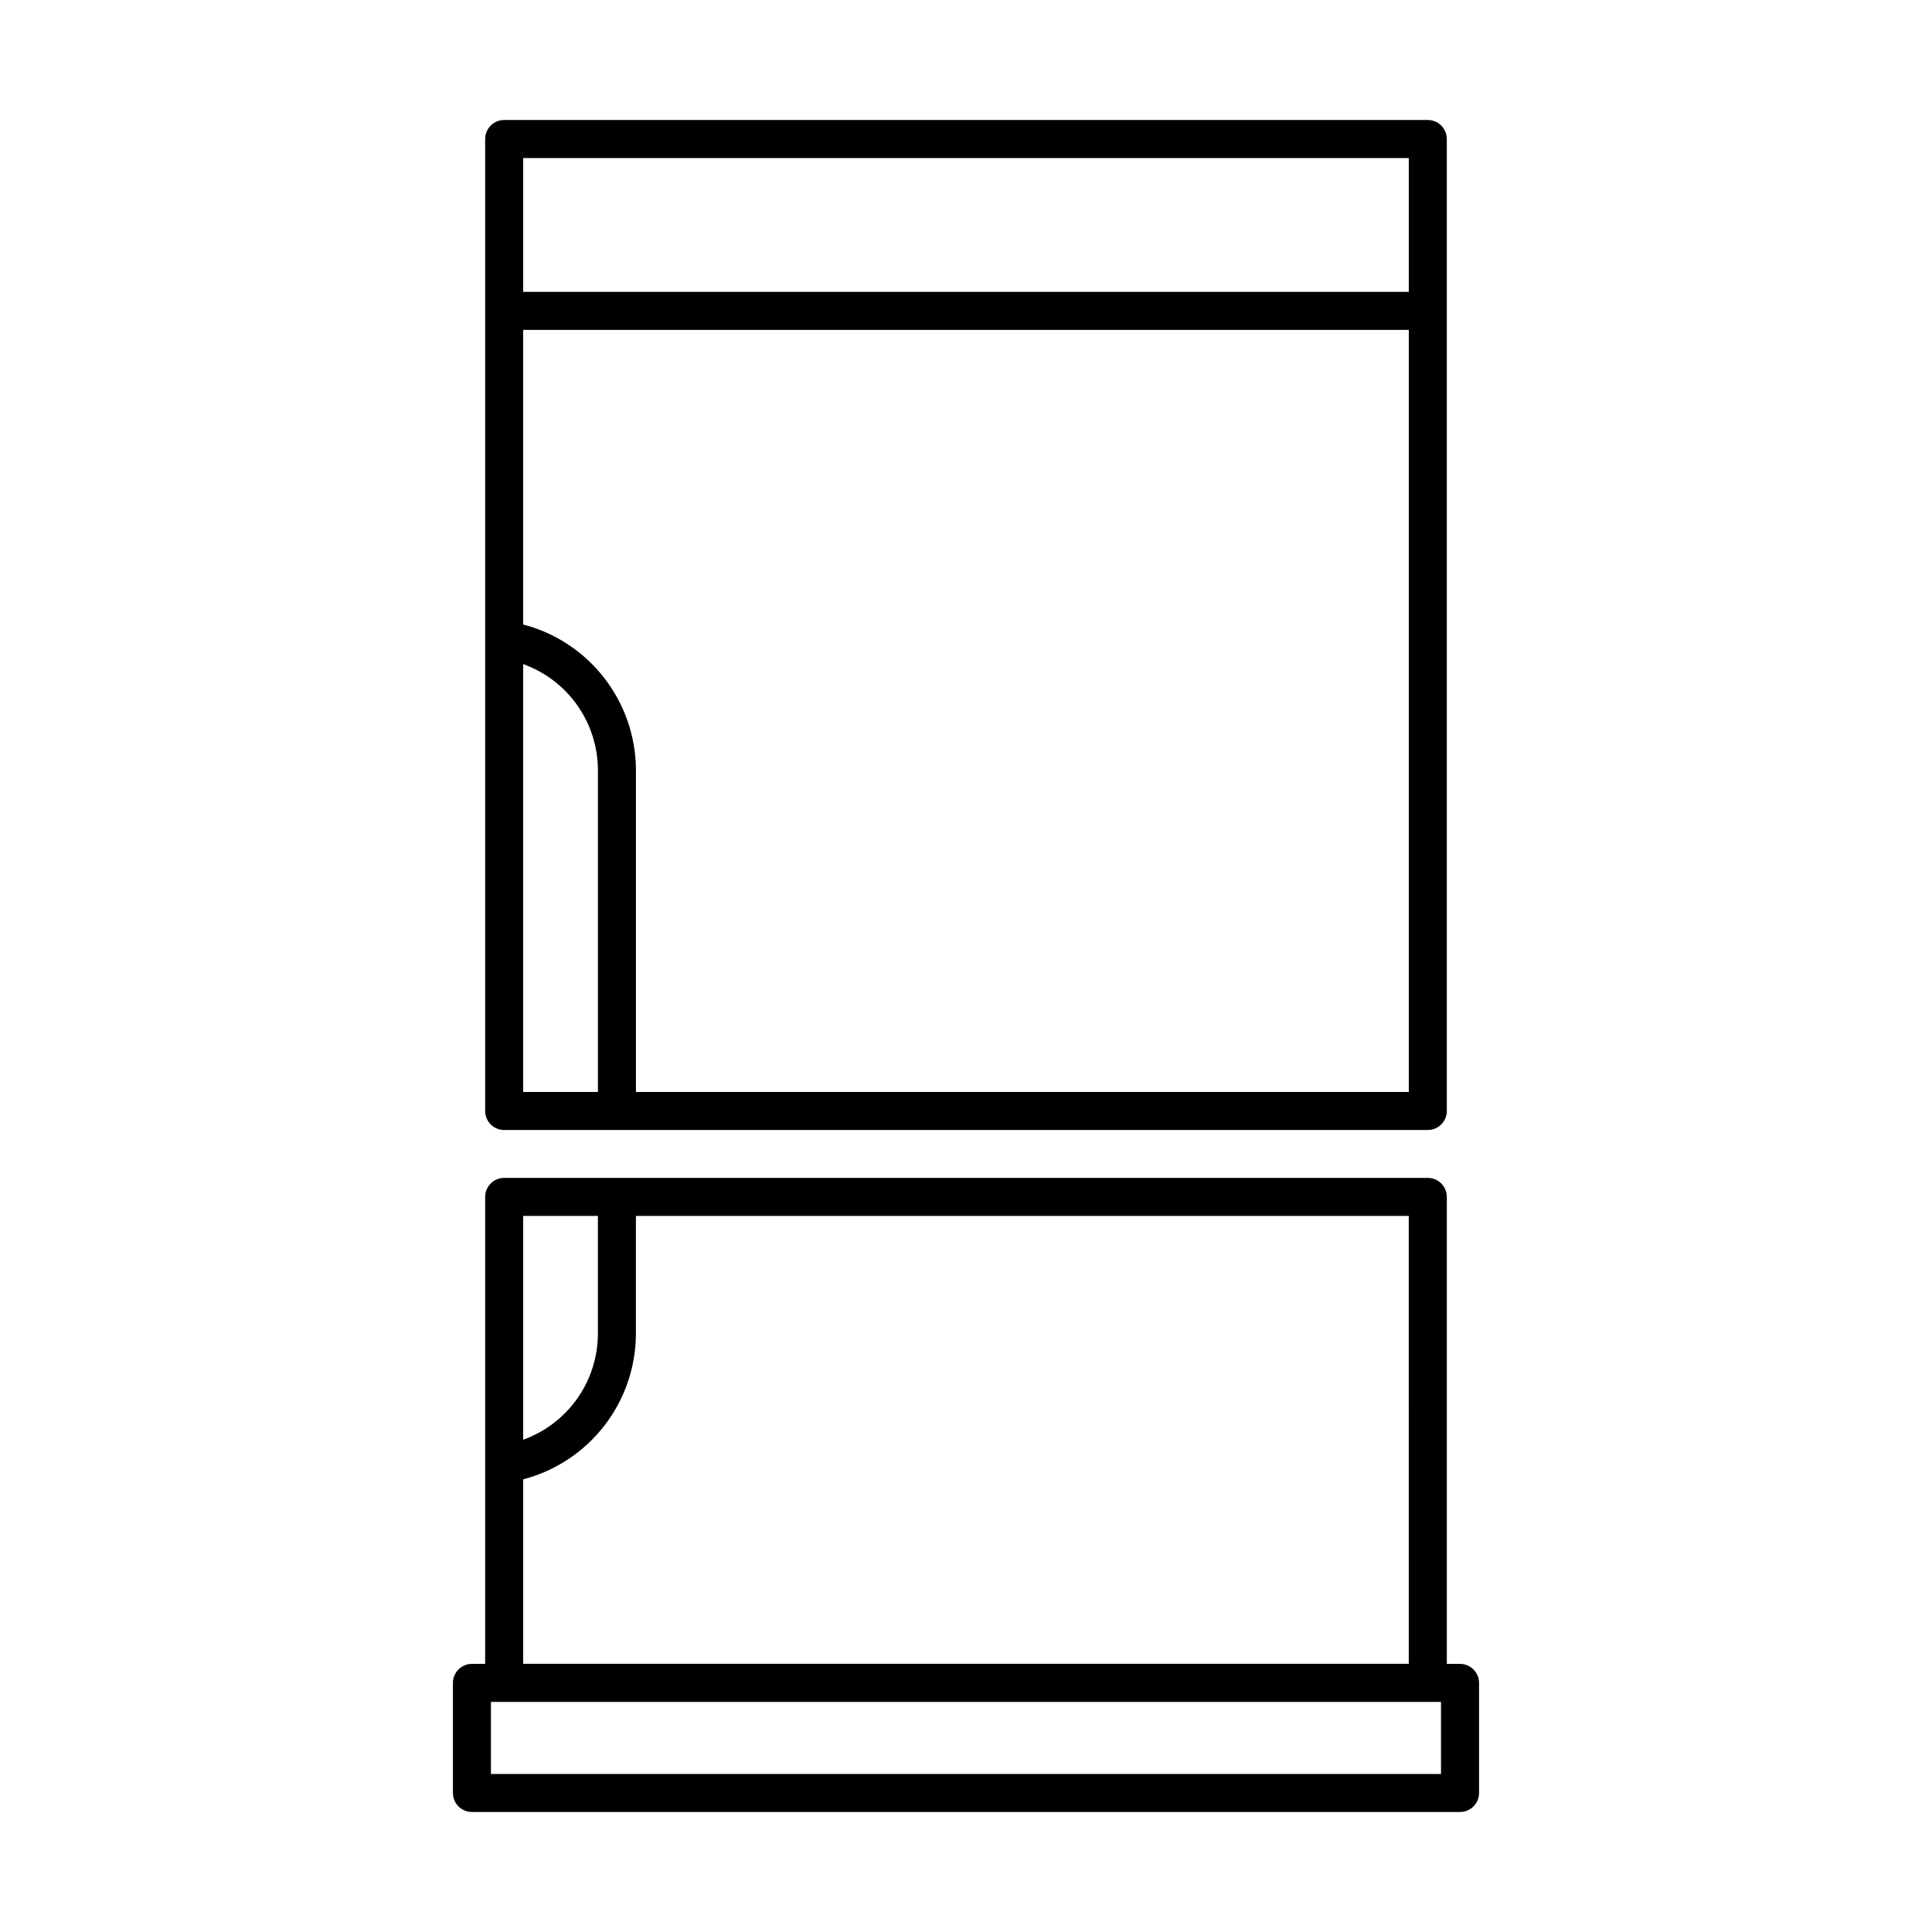
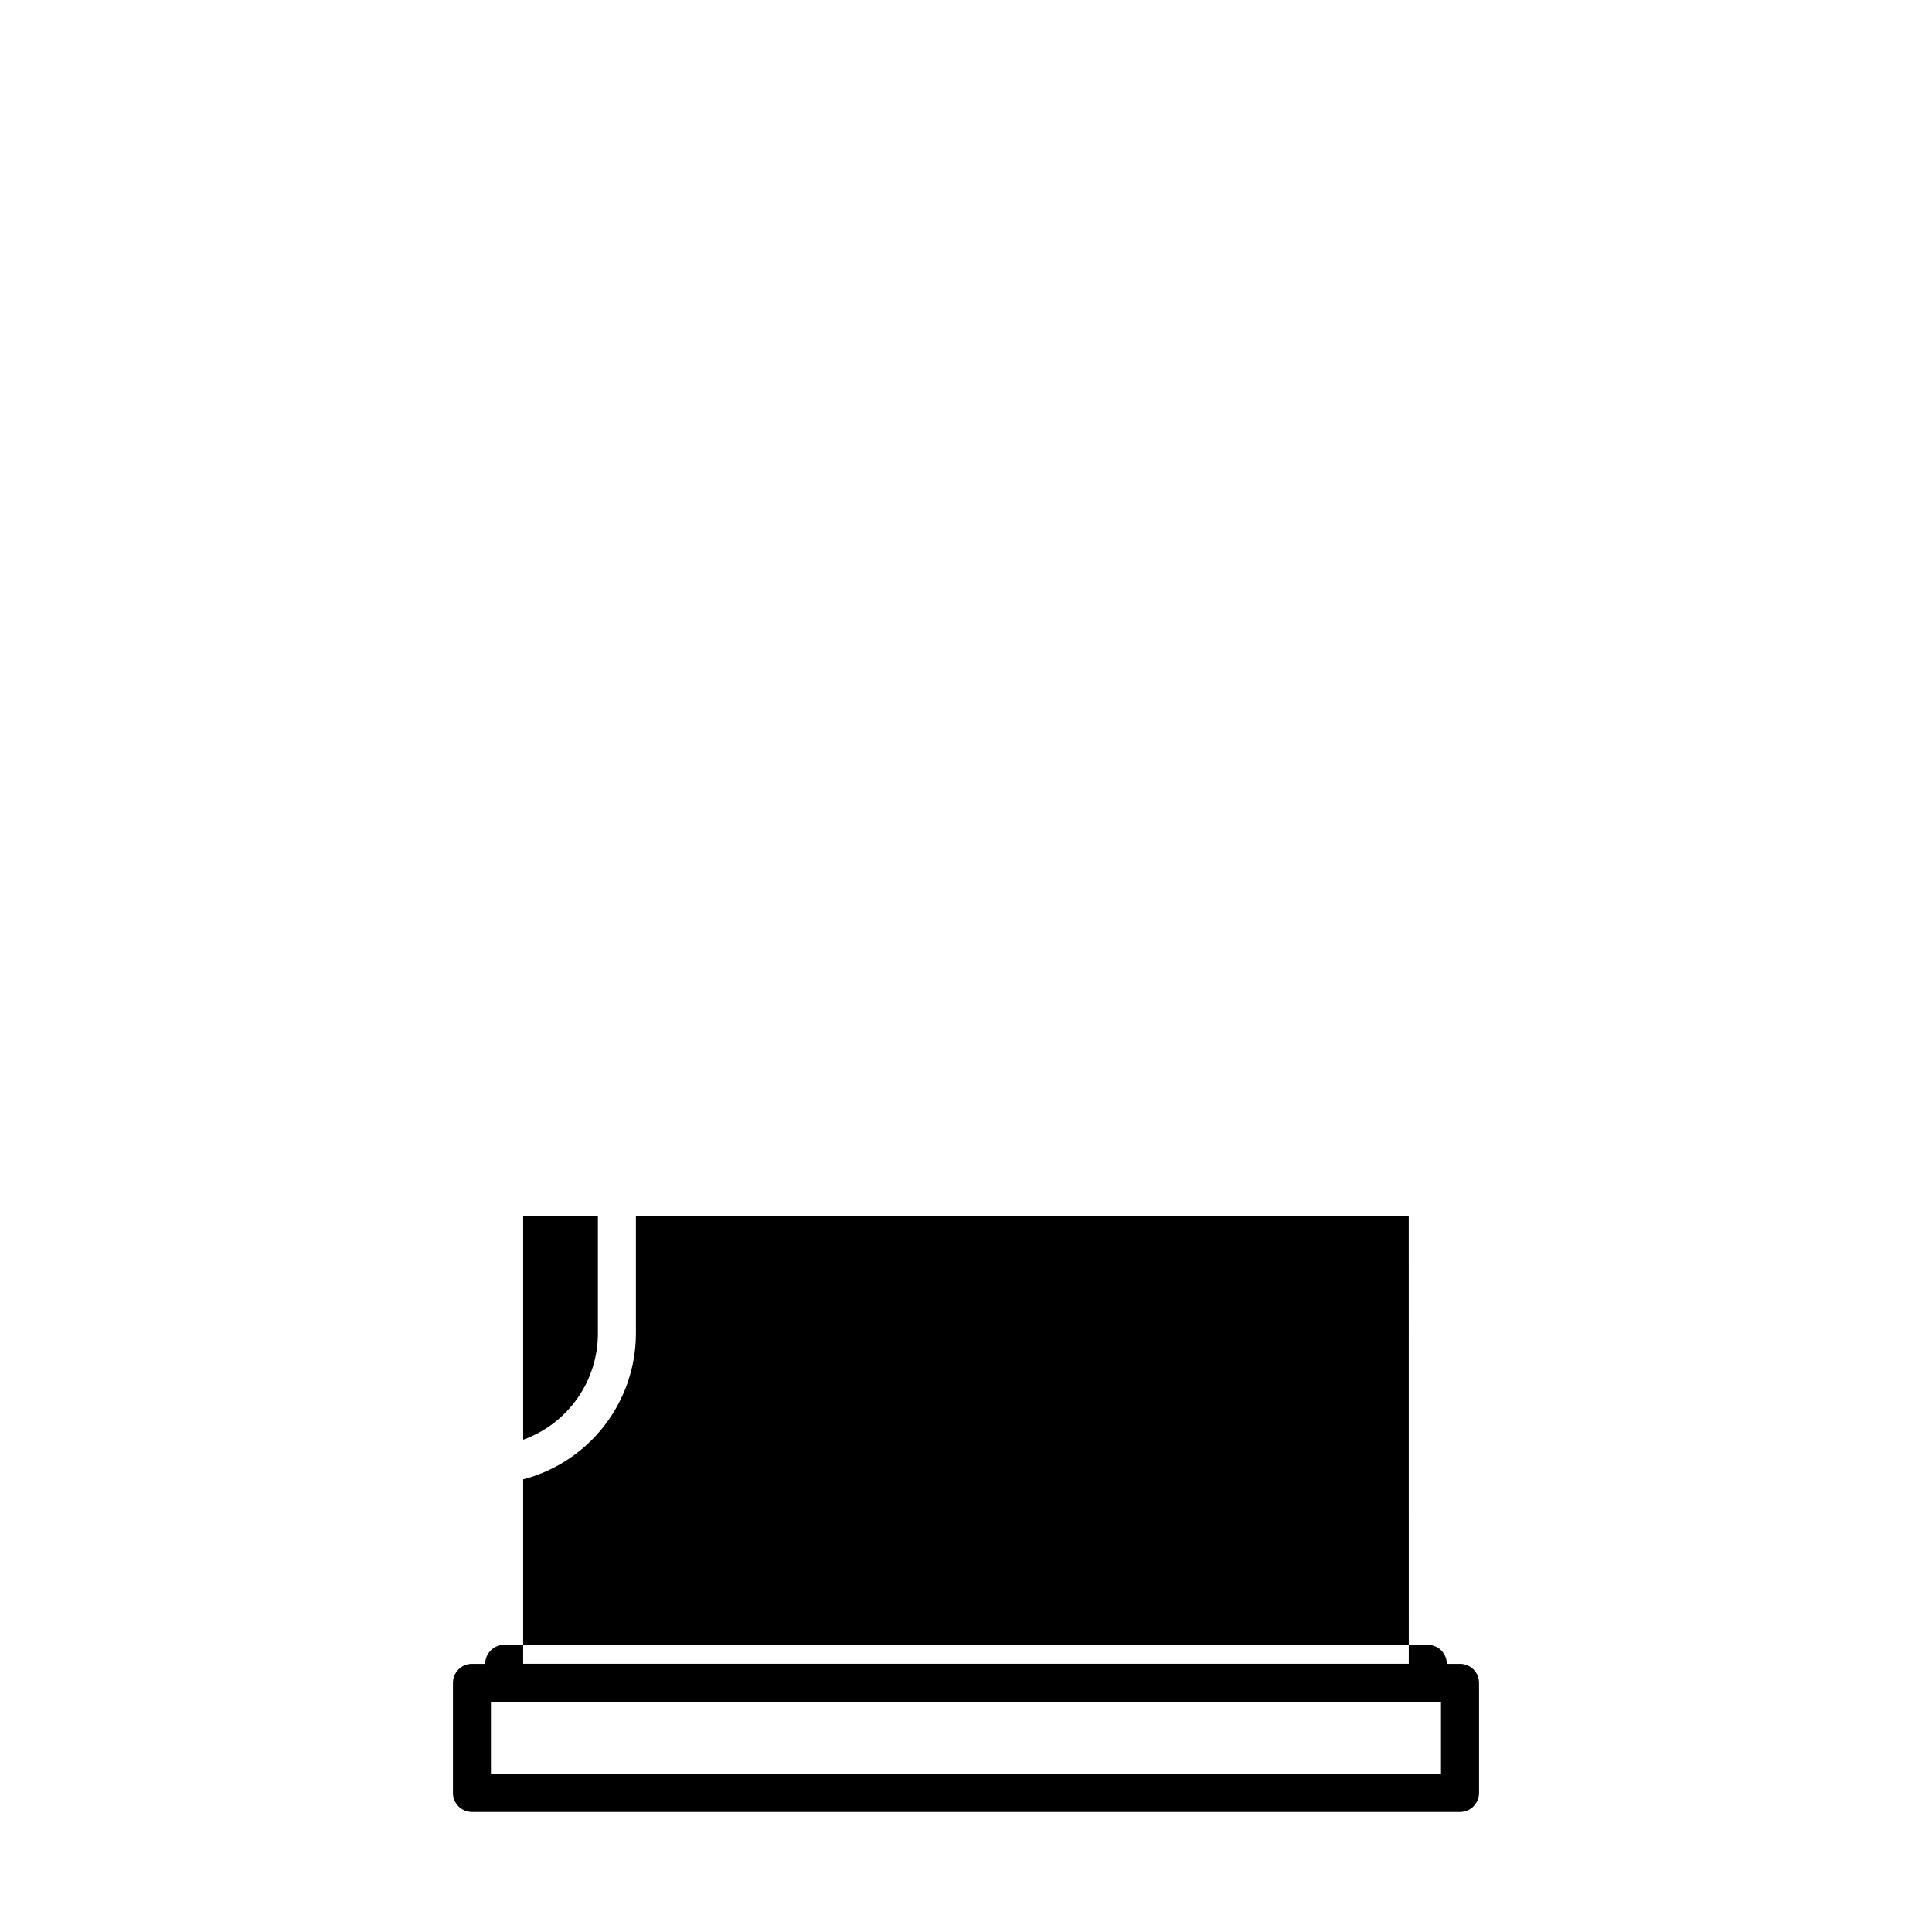
<svg xmlns="http://www.w3.org/2000/svg" fill="#000000" width="800px" height="800px" version="1.1" viewBox="144 144 512 512">
  <g>
-     <path d="m277.61 443.46h244.77c1.336 0.004 2.621-0.527 3.562-1.473 0.945-0.945 1.477-2.227 1.477-3.562v-257.59c0-1.336-0.531-2.617-1.477-3.562-0.941-0.945-2.227-1.477-3.562-1.473h-244.77c-1.336-0.004-2.617 0.527-3.562 1.473-0.945 0.945-1.477 2.227-1.477 3.562v257.59c0 1.336 0.531 2.617 1.477 3.562 0.945 0.945 2.227 1.477 3.562 1.473zm5.039-10.078v-113.39c5.777 2.078 10.781 5.879 14.324 10.898 3.543 5.016 5.457 11 5.484 17.141v85.359zm29.883 0v-85.355c-0.039-8.816-2.988-17.379-8.391-24.348-5.406-6.969-12.961-11.957-21.492-14.188v-78.074h234.7v201.97zm204.81-247.5v35.465h-234.7v-35.465z" />
-     <path d="m272.57 531.95v52.992h-3.504c-1.336 0-2.617 0.531-3.562 1.477-0.945 0.945-1.477 2.227-1.473 3.562v29.176c-0.004 1.336 0.527 2.617 1.473 3.562 0.945 0.945 2.227 1.477 3.562 1.477h261.86c1.336 0 2.617-0.531 3.562-1.477 0.945-0.945 1.477-2.227 1.477-3.562v-29.176c0-1.336-0.531-2.617-1.477-3.562-0.945-0.945-2.227-1.477-3.562-1.477h-3.504v-123.75c0-1.34-0.531-2.621-1.477-3.566-0.941-0.945-2.227-1.473-3.562-1.473h-244.77c-1.336 0-2.617 0.527-3.562 1.473-0.945 0.945-1.477 2.227-1.477 3.566zm253.31 82.168h-251.78v-19.098h251.78zm-8.539-29.199h-234.7v-48.875c8.531-2.231 16.086-7.219 21.492-14.188 5.402-6.969 8.352-15.527 8.391-24.348v-31.277h204.81zm-234.7-118.69h19.809v31.277c-0.027 6.141-1.941 12.129-5.484 17.145-3.543 5.016-8.547 8.82-14.324 10.895z" />
+     <path d="m272.57 531.95v52.992h-3.504c-1.336 0-2.617 0.531-3.562 1.477-0.945 0.945-1.477 2.227-1.473 3.562v29.176c-0.004 1.336 0.527 2.617 1.473 3.562 0.945 0.945 2.227 1.477 3.562 1.477h261.86c1.336 0 2.617-0.531 3.562-1.477 0.945-0.945 1.477-2.227 1.477-3.562v-29.176c0-1.336-0.531-2.617-1.477-3.562-0.945-0.945-2.227-1.477-3.562-1.477h-3.504c0-1.34-0.531-2.621-1.477-3.566-0.941-0.945-2.227-1.473-3.562-1.473h-244.77c-1.336 0-2.617 0.527-3.562 1.473-0.945 0.945-1.477 2.227-1.477 3.566zm253.31 82.168h-251.78v-19.098h251.78zm-8.539-29.199h-234.7v-48.875c8.531-2.231 16.086-7.219 21.492-14.188 5.402-6.969 8.352-15.527 8.391-24.348v-31.277h204.81zm-234.7-118.69h19.809v31.277c-0.027 6.141-1.941 12.129-5.484 17.145-3.543 5.016-8.547 8.82-14.324 10.895z" />
  </g>
</svg>